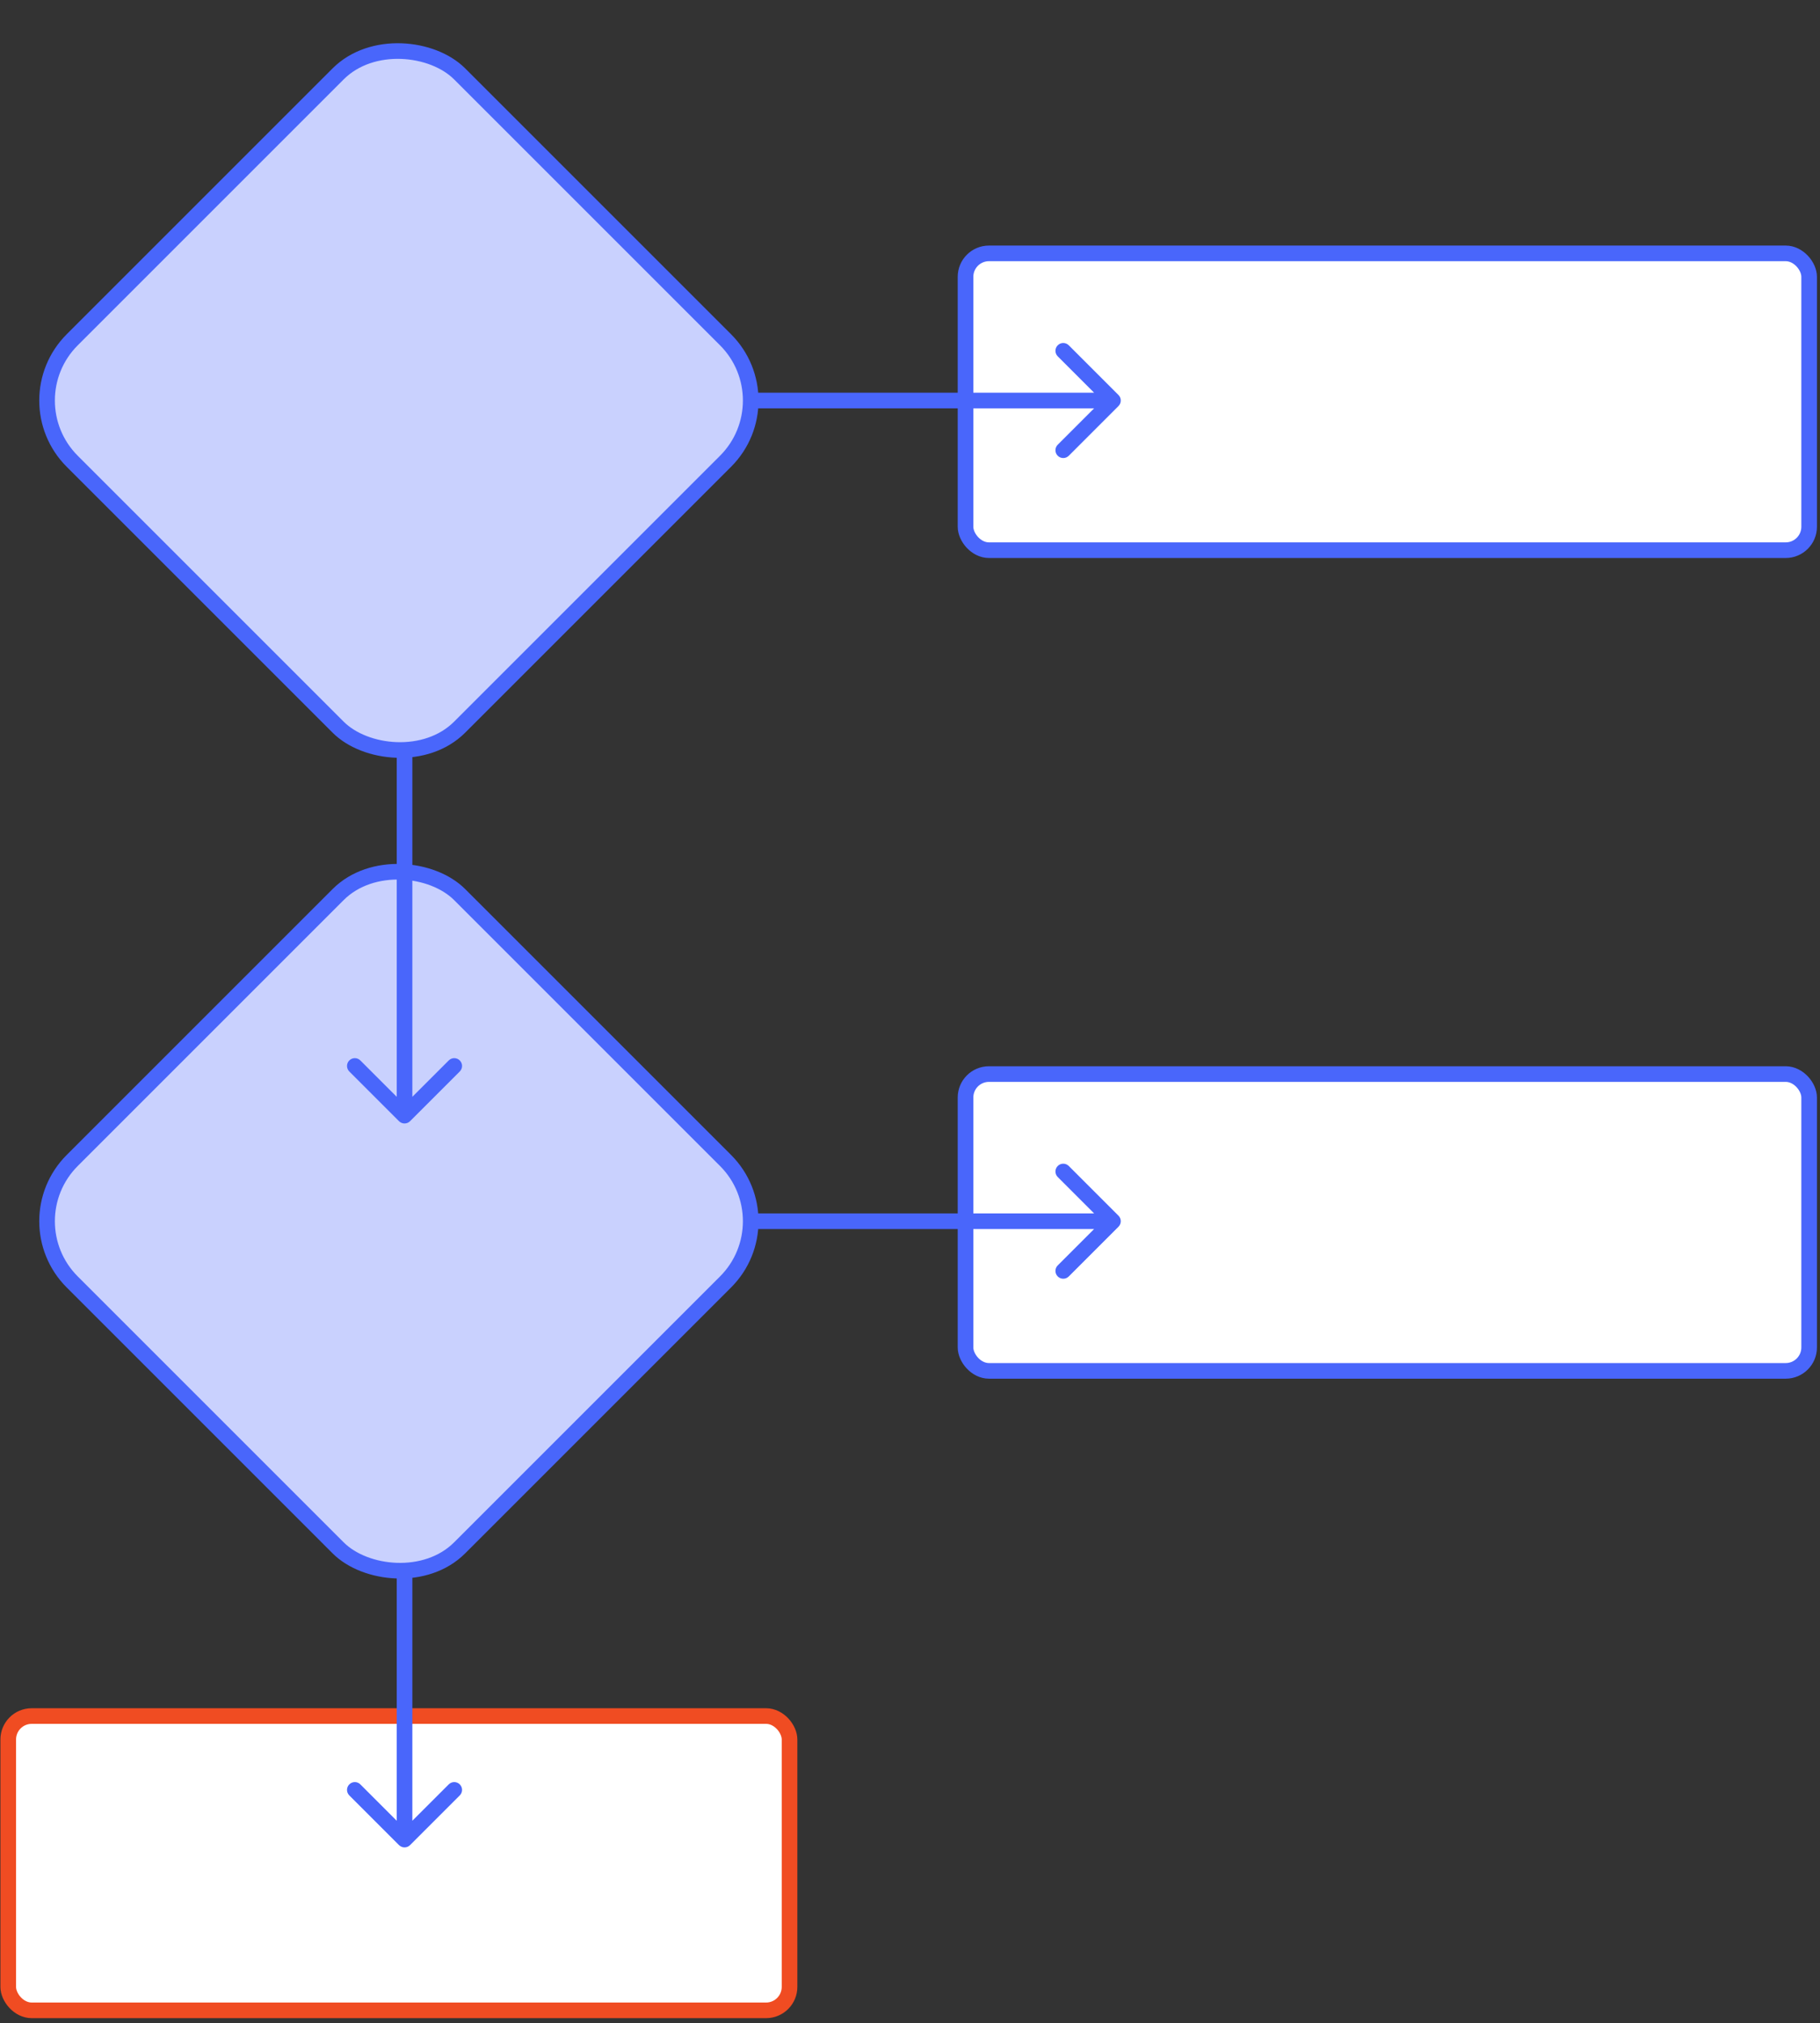
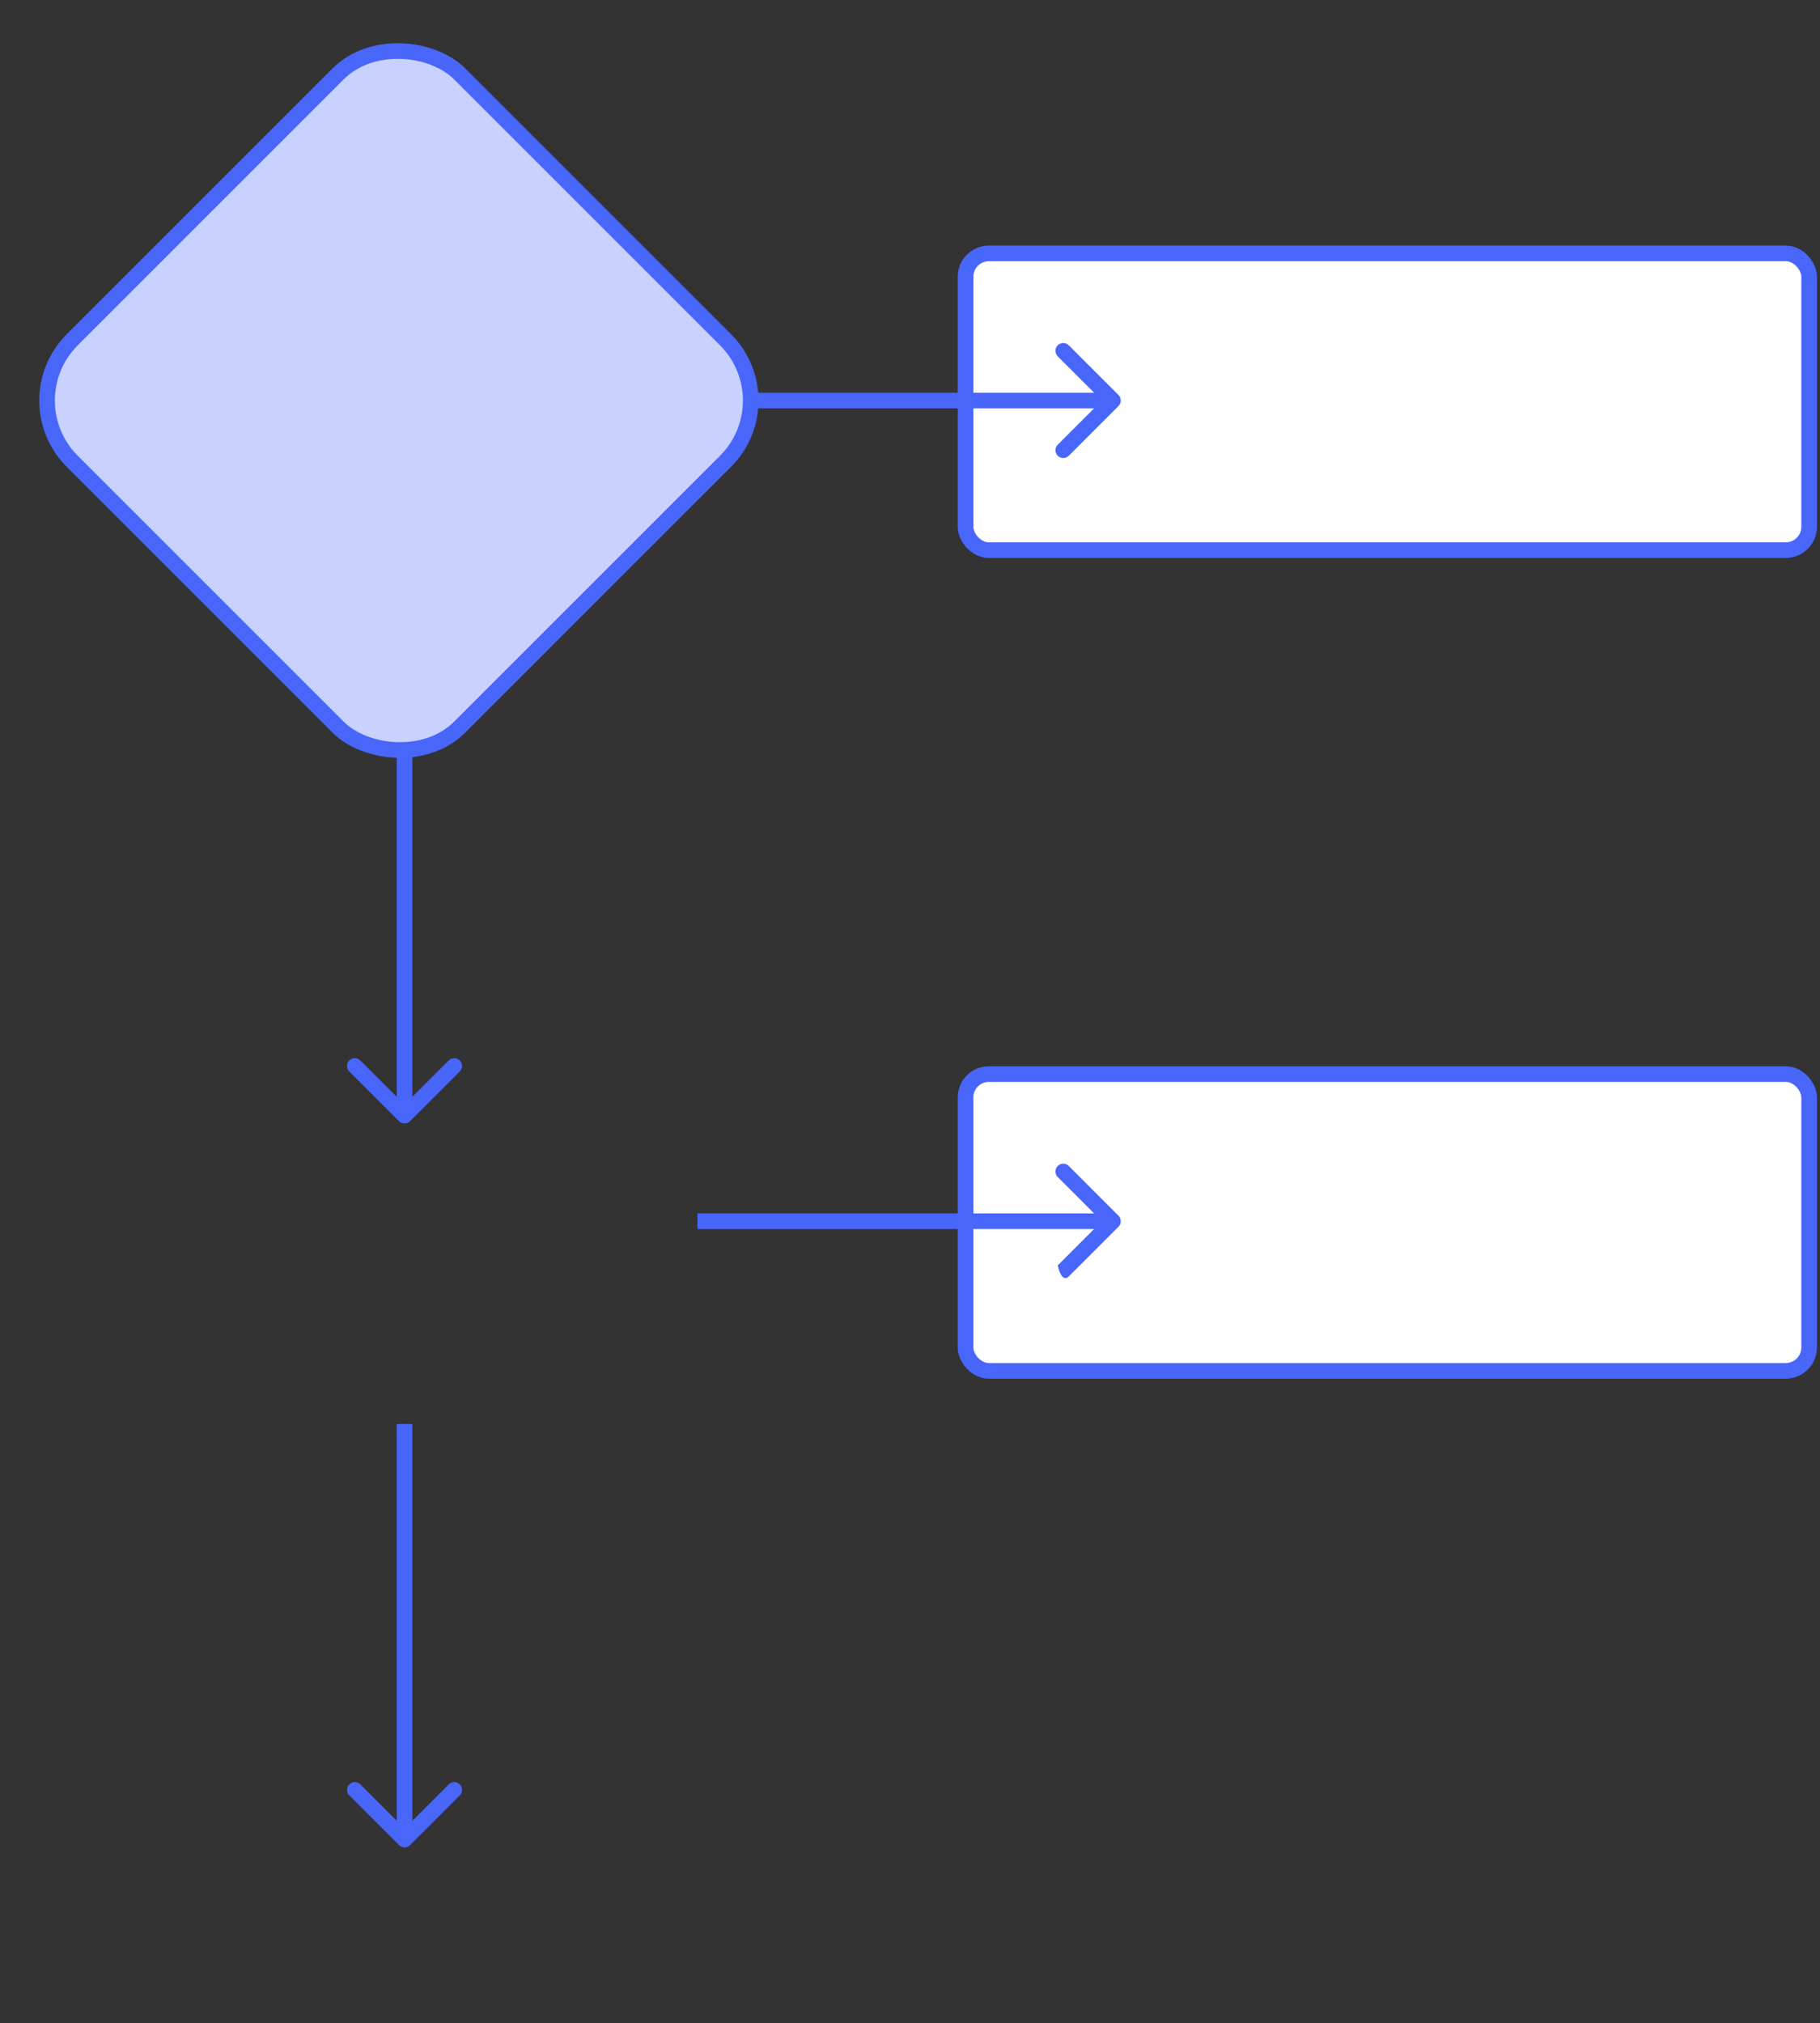
<svg xmlns="http://www.w3.org/2000/svg" width="233" height="259" viewBox="0 0 233 259" fill="none">
  <rect x="0" y="0" width="233" height="259" fill="#333333" stroke="none" />
-   <rect x="1.055" y="219.704" width="100.023" height="37.678" rx="3" fill="white" stroke="#F04C22" stroke-width="2" />
  <path d="M51.083 236.23C51.474 236.62 52.107 236.62 52.497 236.23L58.861 229.866C59.252 229.475 59.252 228.842 58.861 228.452C58.471 228.061 57.837 228.061 57.447 228.452L51.79 234.109L46.133 228.452C45.743 228.061 45.11 228.061 44.719 228.452C44.329 228.842 44.329 229.475 44.719 229.866L51.083 236.23ZM50.79 182.319L50.79 235.523L52.79 235.523L52.79 182.319L50.79 182.319Z" fill="#4966FB" />
  <rect x="123.609" y="137.512" width="108" height="38" rx="3" fill="white" stroke="#4966FB" stroke-width="2" />
-   <path d="M143.191 157.058C143.581 156.667 143.581 156.034 143.191 155.643L136.827 149.28C136.436 148.889 135.803 148.889 135.413 149.28C135.022 149.67 135.022 150.303 135.413 150.694L141.07 156.351L135.413 162.007C135.022 162.398 135.022 163.031 135.413 163.422C135.803 163.812 136.436 163.812 136.827 163.422L143.191 157.058ZM89.28 157.351H142.484V155.351H89.28V157.351Z" fill="#4966FB" />
-   <rect x="1.469" y="156.351" width="70.141" height="70.141" rx="11" transform="rotate(-45 1.469 156.351)" fill="#C9D1FE" stroke="#4966FB" stroke-width="2" />
+   <path d="M143.191 157.058C143.581 156.667 143.581 156.034 143.191 155.643L136.827 149.28C136.436 148.889 135.803 148.889 135.413 149.28C135.022 149.67 135.022 150.303 135.413 150.694L141.07 156.351L135.413 162.007C135.803 163.812 136.436 163.812 136.827 163.422L143.191 157.058ZM89.28 157.351H142.484V155.351H89.28V157.351Z" fill="#4966FB" />
  <rect x="123.609" y="32.44" width="108" height="38" rx="3" fill="white" stroke="#4966FB" stroke-width="2" />
  <path d="M143.191 51.986C143.581 51.595 143.581 50.962 143.191 50.572L136.827 44.208C136.436 43.817 135.803 43.817 135.413 44.208C135.022 44.598 135.022 45.231 135.413 45.622L141.07 51.279L135.413 56.936C135.022 57.326 135.022 57.959 135.413 58.35C135.803 58.74 136.436 58.74 136.827 58.35L143.191 51.986ZM89.28 52.279H142.484V50.279H89.28V52.279Z" fill="#4966FB" />
  <path d="M51.083 143.545C51.474 143.935 52.107 143.935 52.497 143.545L58.861 137.181C59.252 136.79 59.252 136.157 58.861 135.767C58.471 135.376 57.837 135.376 57.447 135.767L51.79 141.424L46.133 135.767C45.743 135.376 45.11 135.376 44.719 135.767C44.329 136.157 44.329 136.79 44.719 137.181L51.083 143.545ZM50.79 89.634L50.79 142.838L52.79 142.838L52.79 89.634L50.79 89.634Z" fill="#4966FB" />
  <rect x="1.469" y="51.279" width="70.141" height="70.141" rx="11" transform="rotate(-45 1.469 51.279)" fill="#C9D1FE" stroke="#4966FB" stroke-width="2" />
</svg>